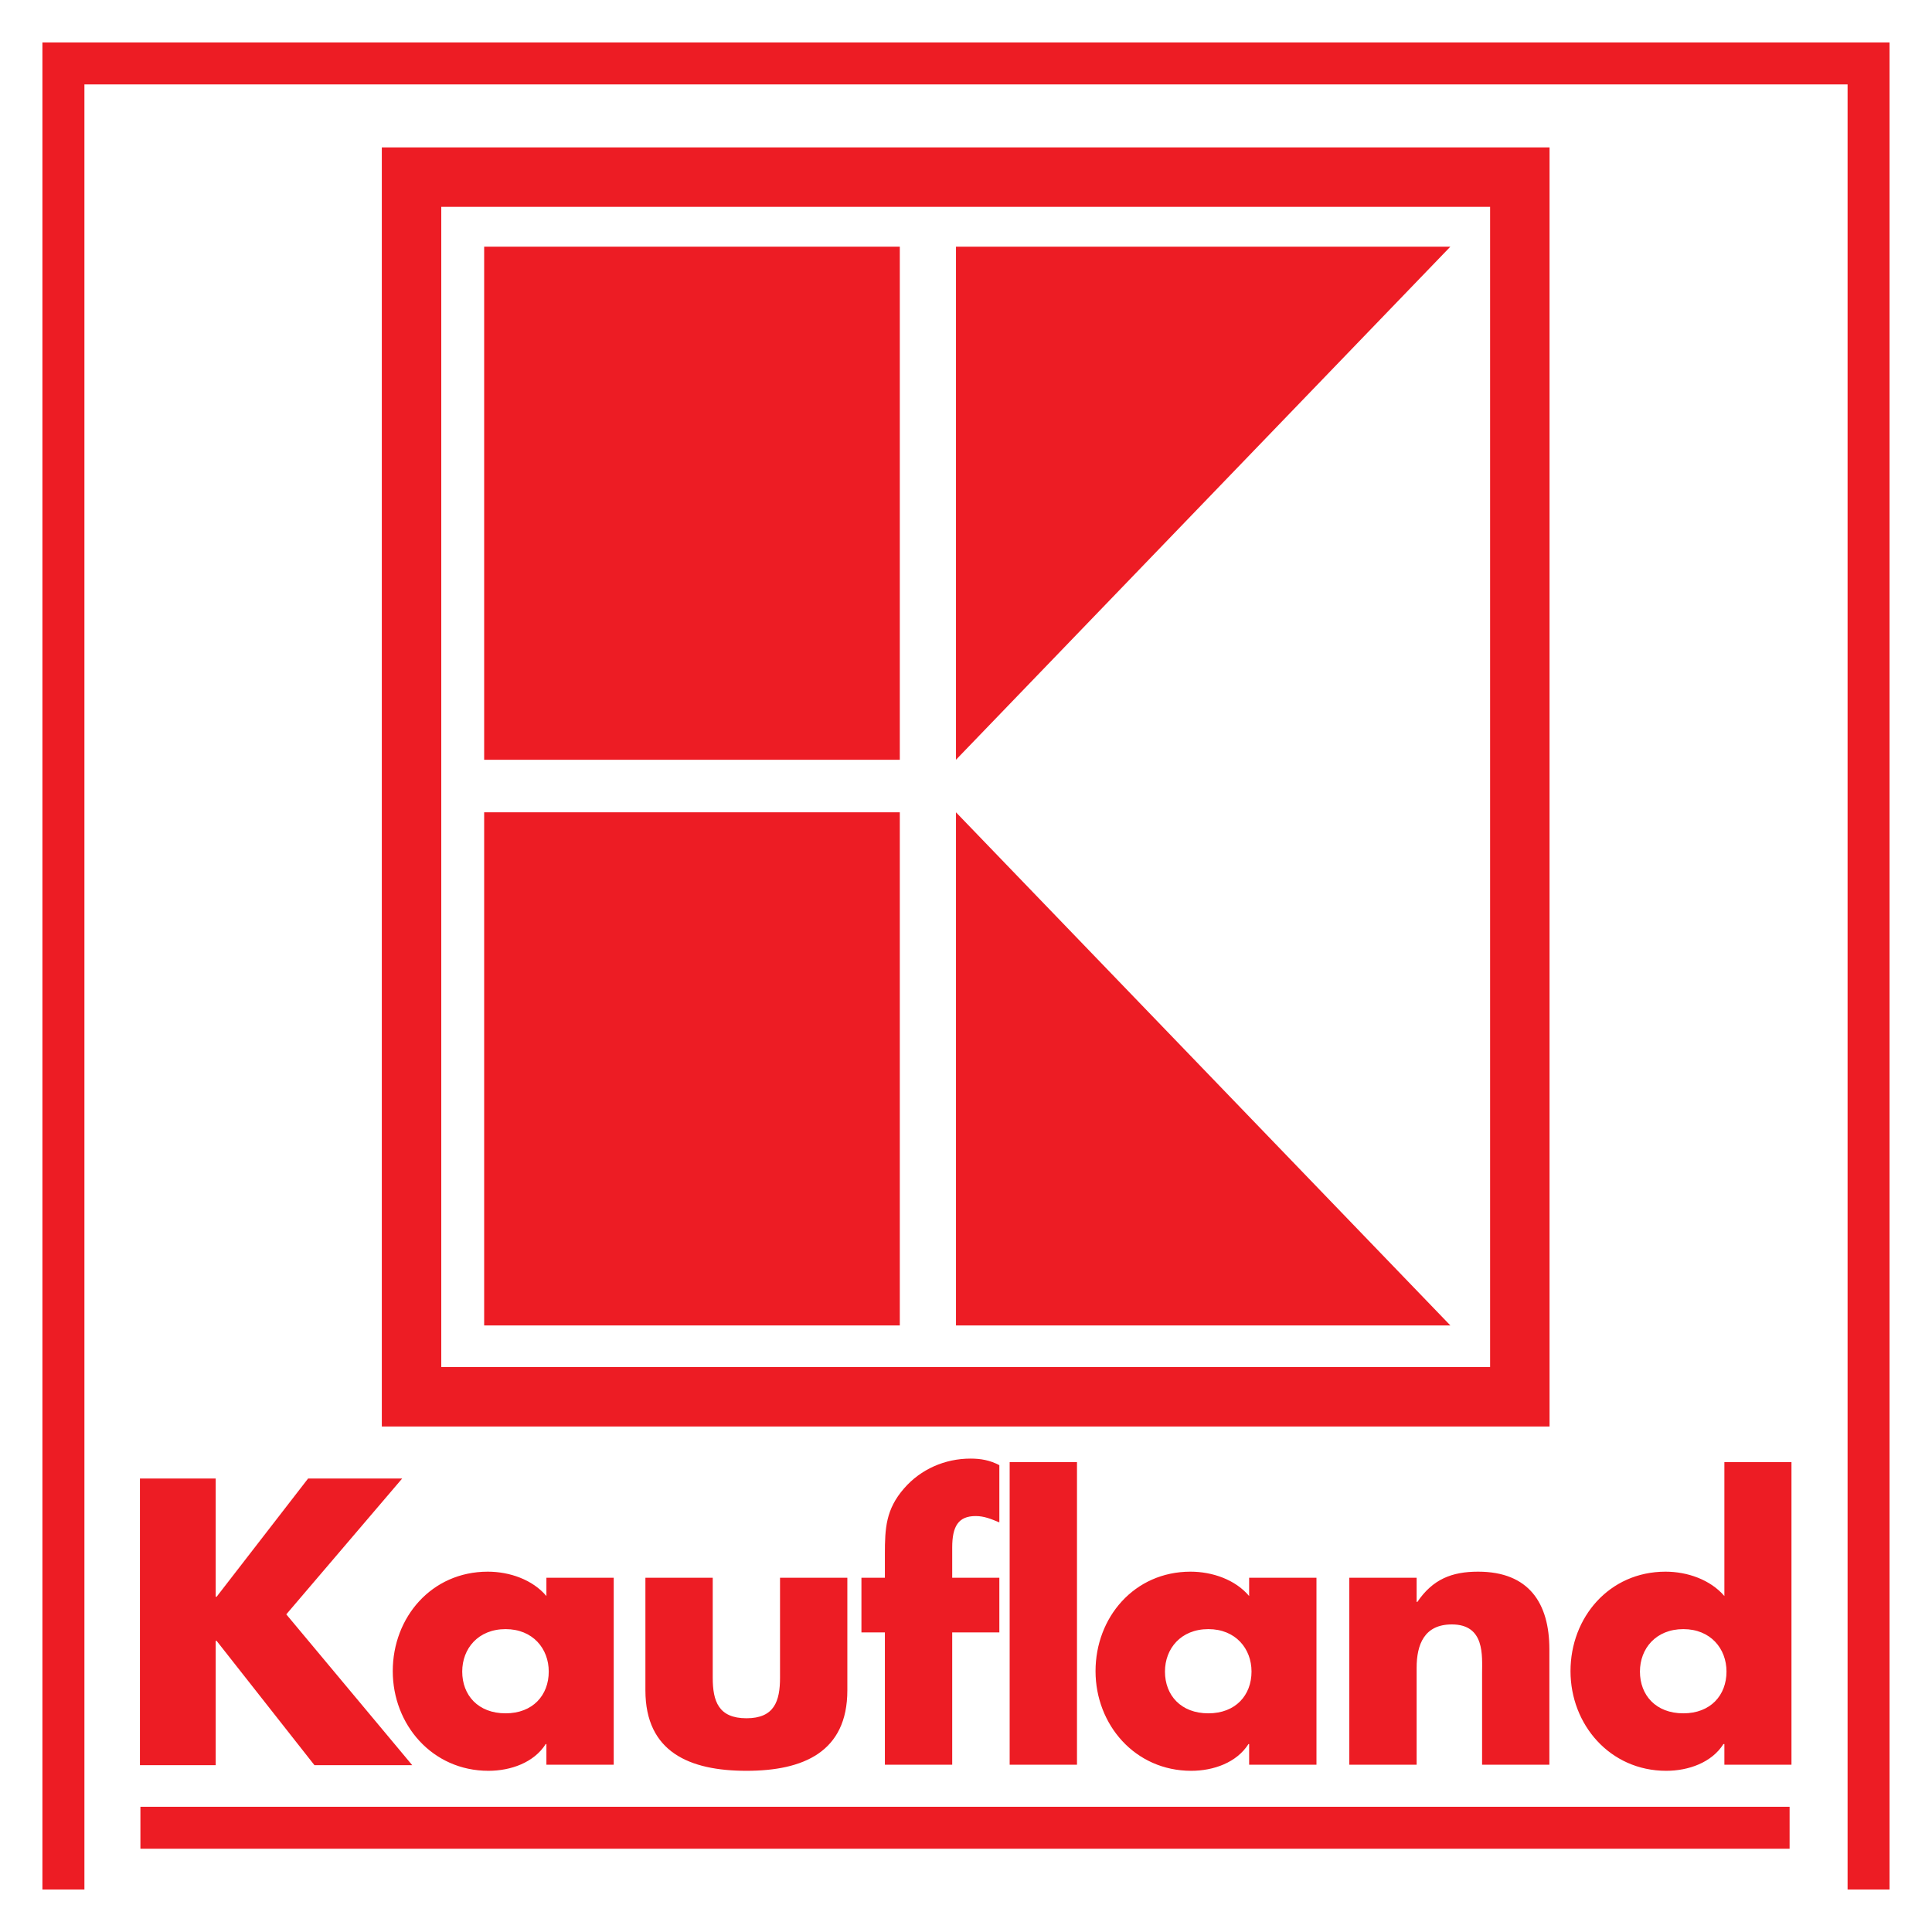
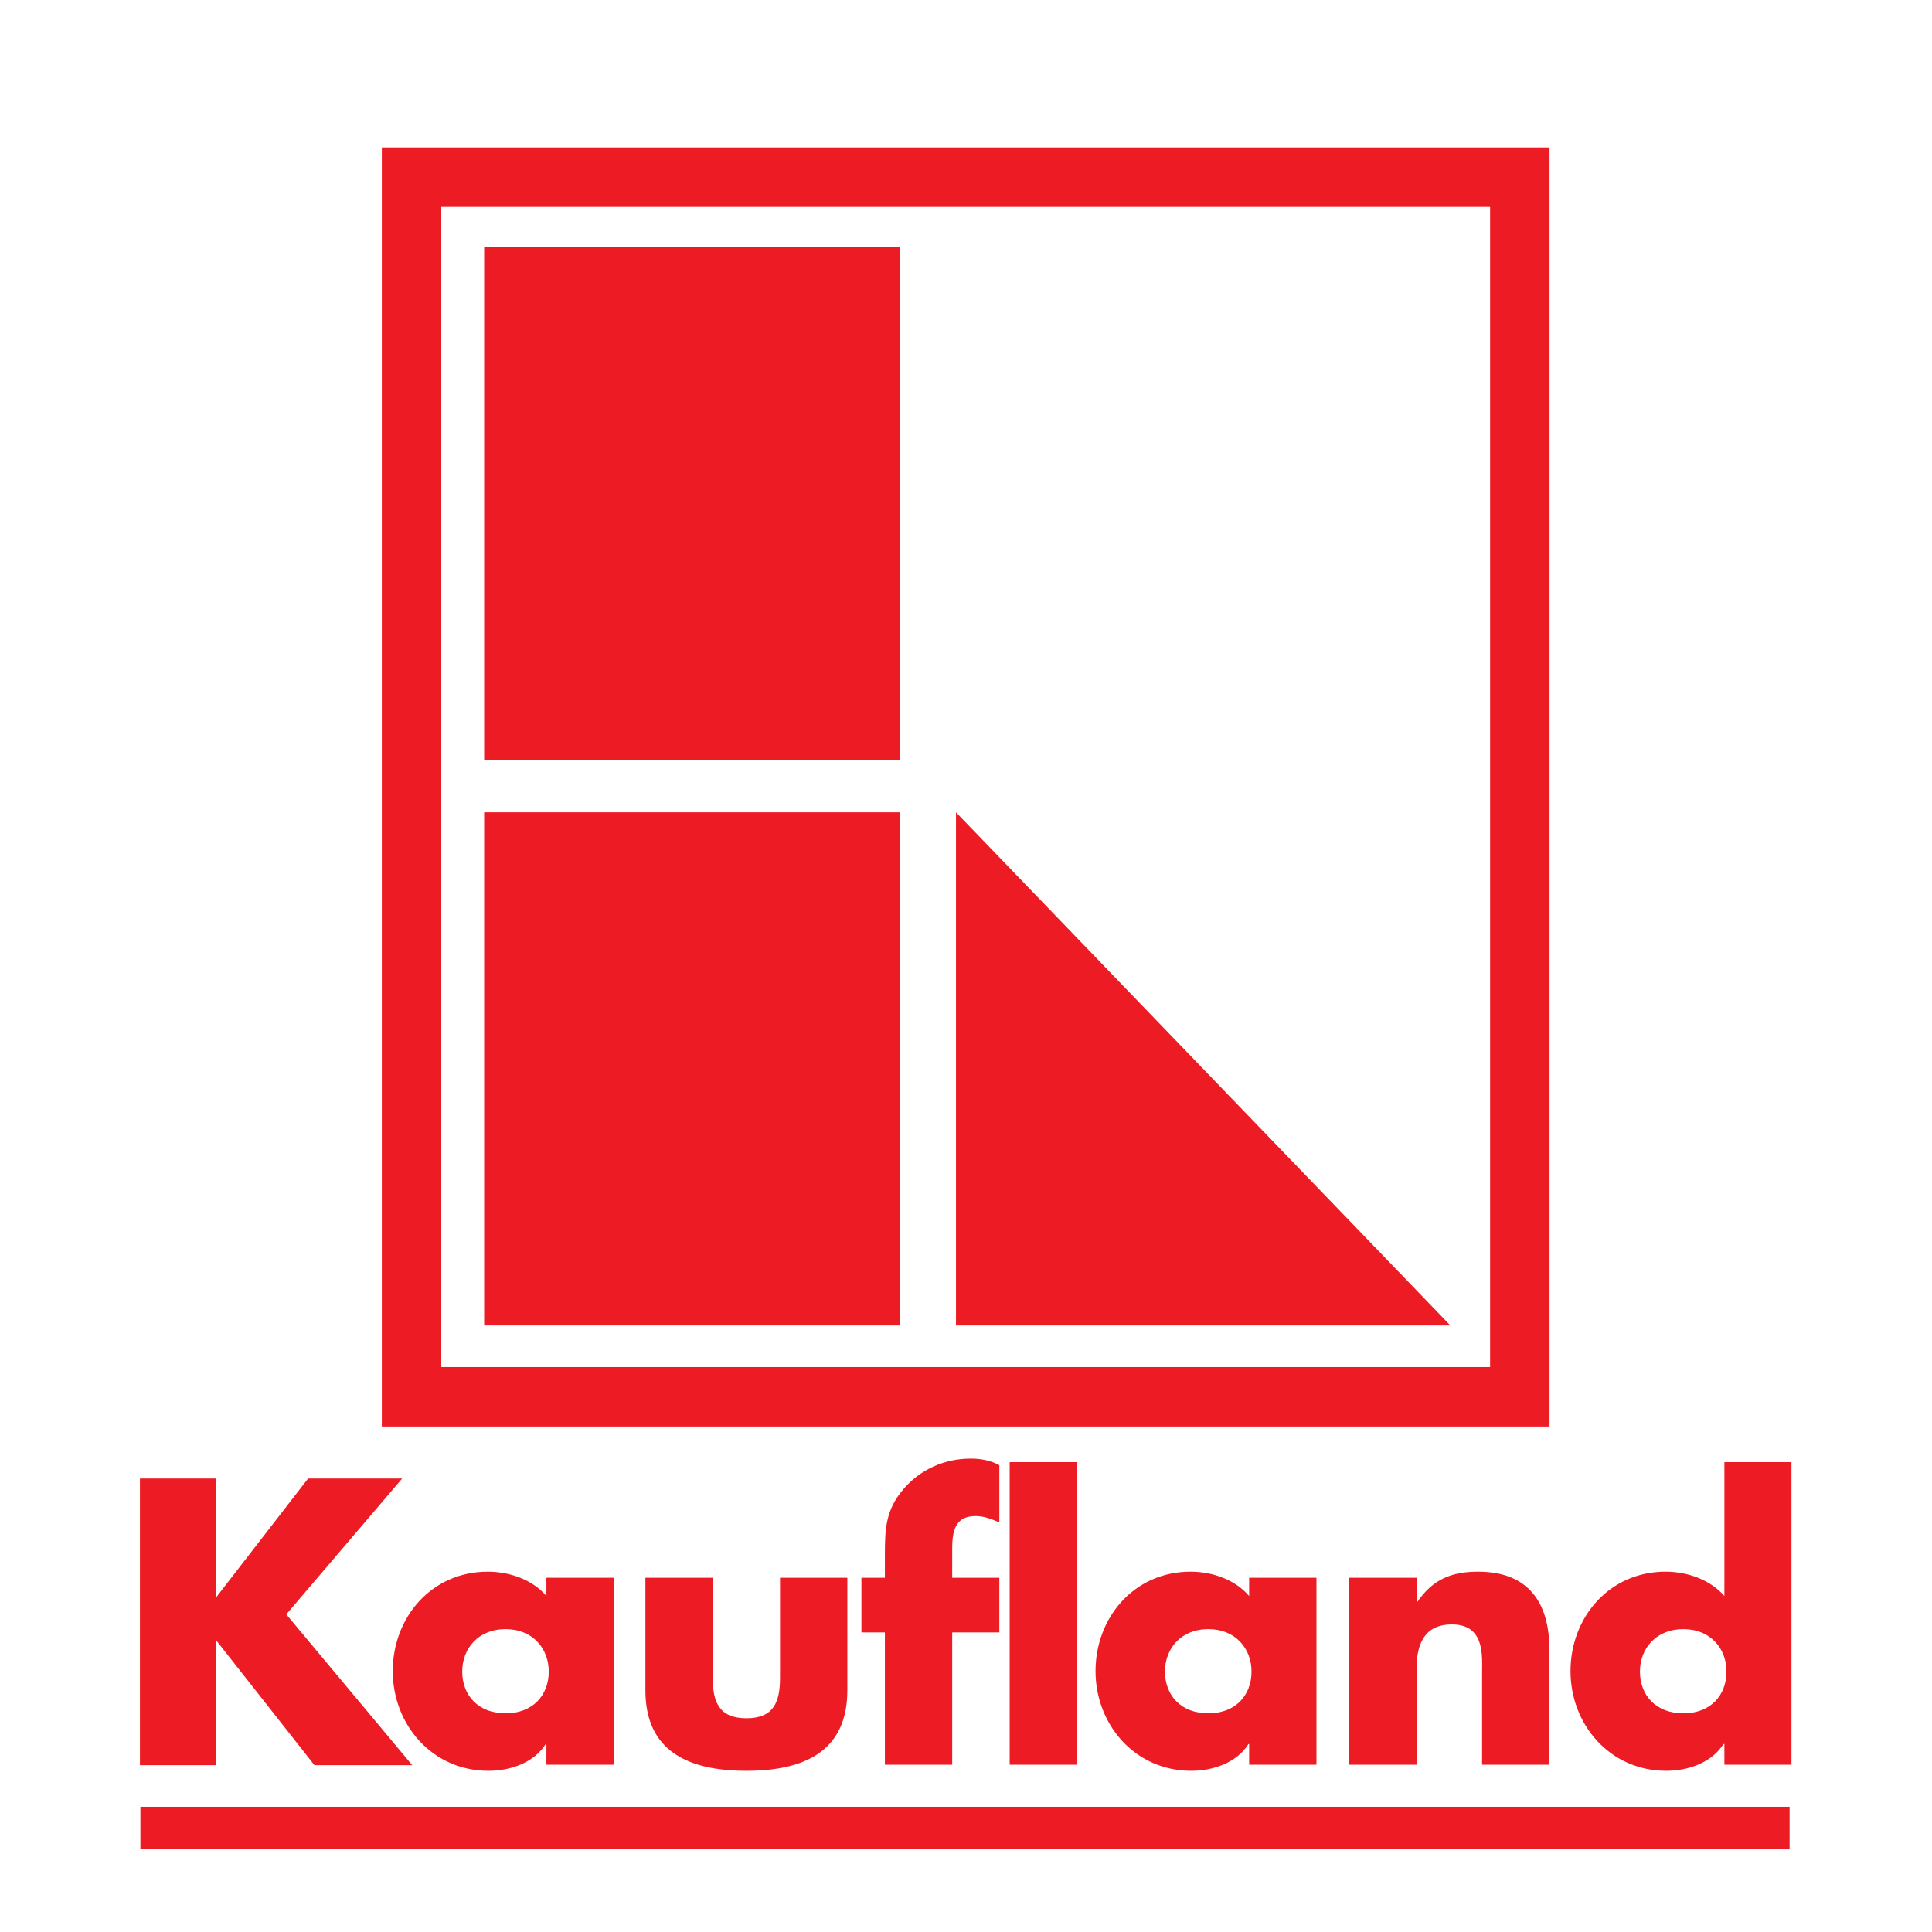
<svg xmlns="http://www.w3.org/2000/svg" width="65" height="65" viewBox="0 0 65 65" fill="none">
  <path fill-rule="evenodd" clip-rule="evenodd" d="M65 65H0V0H65V65Z" fill="white" />
  <path d="M63.572 63.573H1.427V1.428H63.572V63.573Z" fill="white" />
-   <path d="M1.427 1.428V63.571H2.84V2.84H62.16V63.571H63.572V62.159V1.428H1.427Z" fill="#ED1C24" />
  <path d="M13.846 5.959H51.133V46.993H13.846V5.959Z" fill="white" />
  <path d="M13.846 5.959H51.133V46.993H13.846V5.959Z" stroke="#ED1C24" stroke-width="2" stroke-miterlimit="2.613" />
  <path fill-rule="evenodd" clip-rule="evenodd" d="M16.289 27.329H30.273V44.593H16.289V27.329Z" fill="#ED1C24" />
  <path fill-rule="evenodd" clip-rule="evenodd" d="M16.289 8.299H30.273V25.562H16.289V8.299Z" fill="#ED1C24" />
-   <path fill-rule="evenodd" clip-rule="evenodd" d="M32.163 8.299H48.796L32.163 25.561V8.299Z" fill="#ED1C24" />
  <path fill-rule="evenodd" clip-rule="evenodd" d="M32.163 27.329L48.796 44.593H32.163V27.329Z" fill="#ED1C24" />
  <path fill-rule="evenodd" clip-rule="evenodd" d="M56.634 54.81C57.55 54.81 58.086 55.465 58.086 56.238C58.086 57.035 57.55 57.643 56.634 57.643C55.711 57.643 55.174 57.035 55.174 56.238C55.174 55.465 55.711 54.81 56.634 54.81ZM58.015 59.371H60.272V53.106V49.192H58.015V53.697C57.541 53.145 56.768 52.877 56.035 52.877C54.141 52.877 52.838 54.416 52.838 56.223C52.838 58.021 54.164 59.577 56.058 59.577C56.807 59.577 57.589 59.3 57.983 58.677H58.015V59.371ZM47.661 53.082H45.396V59.348V59.371H47.661V56.112C47.661 55.323 47.922 54.652 48.845 54.652C49.966 54.652 49.863 55.71 49.863 56.309V59.371H52.127V55.489C52.127 53.942 51.442 52.877 49.729 52.877C48.845 52.877 48.206 53.13 47.685 53.895H47.661V53.082ZM44.291 53.082H42.026V53.697C41.562 53.145 40.787 52.877 40.054 52.877C38.16 52.877 36.858 54.416 36.858 56.223C36.858 58.021 38.183 59.577 40.077 59.577C40.827 59.577 41.608 59.3 42.003 58.677H42.026V59.371H44.291V53.106V53.082ZM40.654 54.81C41.569 54.81 42.106 55.465 42.106 56.238C42.106 57.035 41.569 57.643 40.654 57.643C39.73 57.643 39.194 57.035 39.194 56.238C39.194 55.465 39.73 54.81 40.654 54.81ZM36.234 49.192H33.969V55.465V59.371H36.234V53.106V49.192ZM32.036 54.92H33.622V53.082H32.036V52.064C32.036 51.354 32.241 51.006 32.825 51.006C33.117 51.006 33.354 51.109 33.622 51.219V49.294C33.307 49.128 32.999 49.073 32.652 49.073C31.792 49.073 30.978 49.429 30.417 50.075C29.803 50.778 29.771 51.417 29.771 52.285V53.082H28.982V54.92H29.771V59.371H32.036V54.92ZM21.714 53.082V56.87C21.714 58.945 23.197 59.577 25.115 59.577C27.024 59.577 28.508 58.945 28.508 56.87V53.082H26.243V56.444C26.243 57.24 26.046 57.809 25.115 57.809C24.176 57.809 23.979 57.24 23.979 56.444V53.082H21.714ZM20.648 53.082H18.383V53.697C17.918 53.145 17.144 52.877 16.411 52.877C14.517 52.877 13.214 54.416 13.214 56.223C13.214 58.021 14.54 59.577 16.434 59.577C17.184 59.577 17.965 59.3 18.36 58.677H18.383V59.371H20.648V53.106V53.082ZM17.011 54.81C17.925 54.81 18.462 55.465 18.462 56.238C18.462 57.035 17.925 57.643 17.011 57.643C16.087 57.643 15.551 57.035 15.551 56.238C15.551 55.465 16.087 54.81 17.011 54.81ZM7.288 53.721H7.257V49.744H4.708V56.286V59.387H7.257V55.205H7.288L10.579 59.387H13.869L9.632 54.313L13.53 49.744H10.365L7.288 53.721Z" fill="#ED1C24" />
  <path fill-rule="evenodd" clip-rule="evenodd" d="M4.724 60.787H60.209V62.199H4.724V60.787Z" fill="#ED1C24" />
</svg>